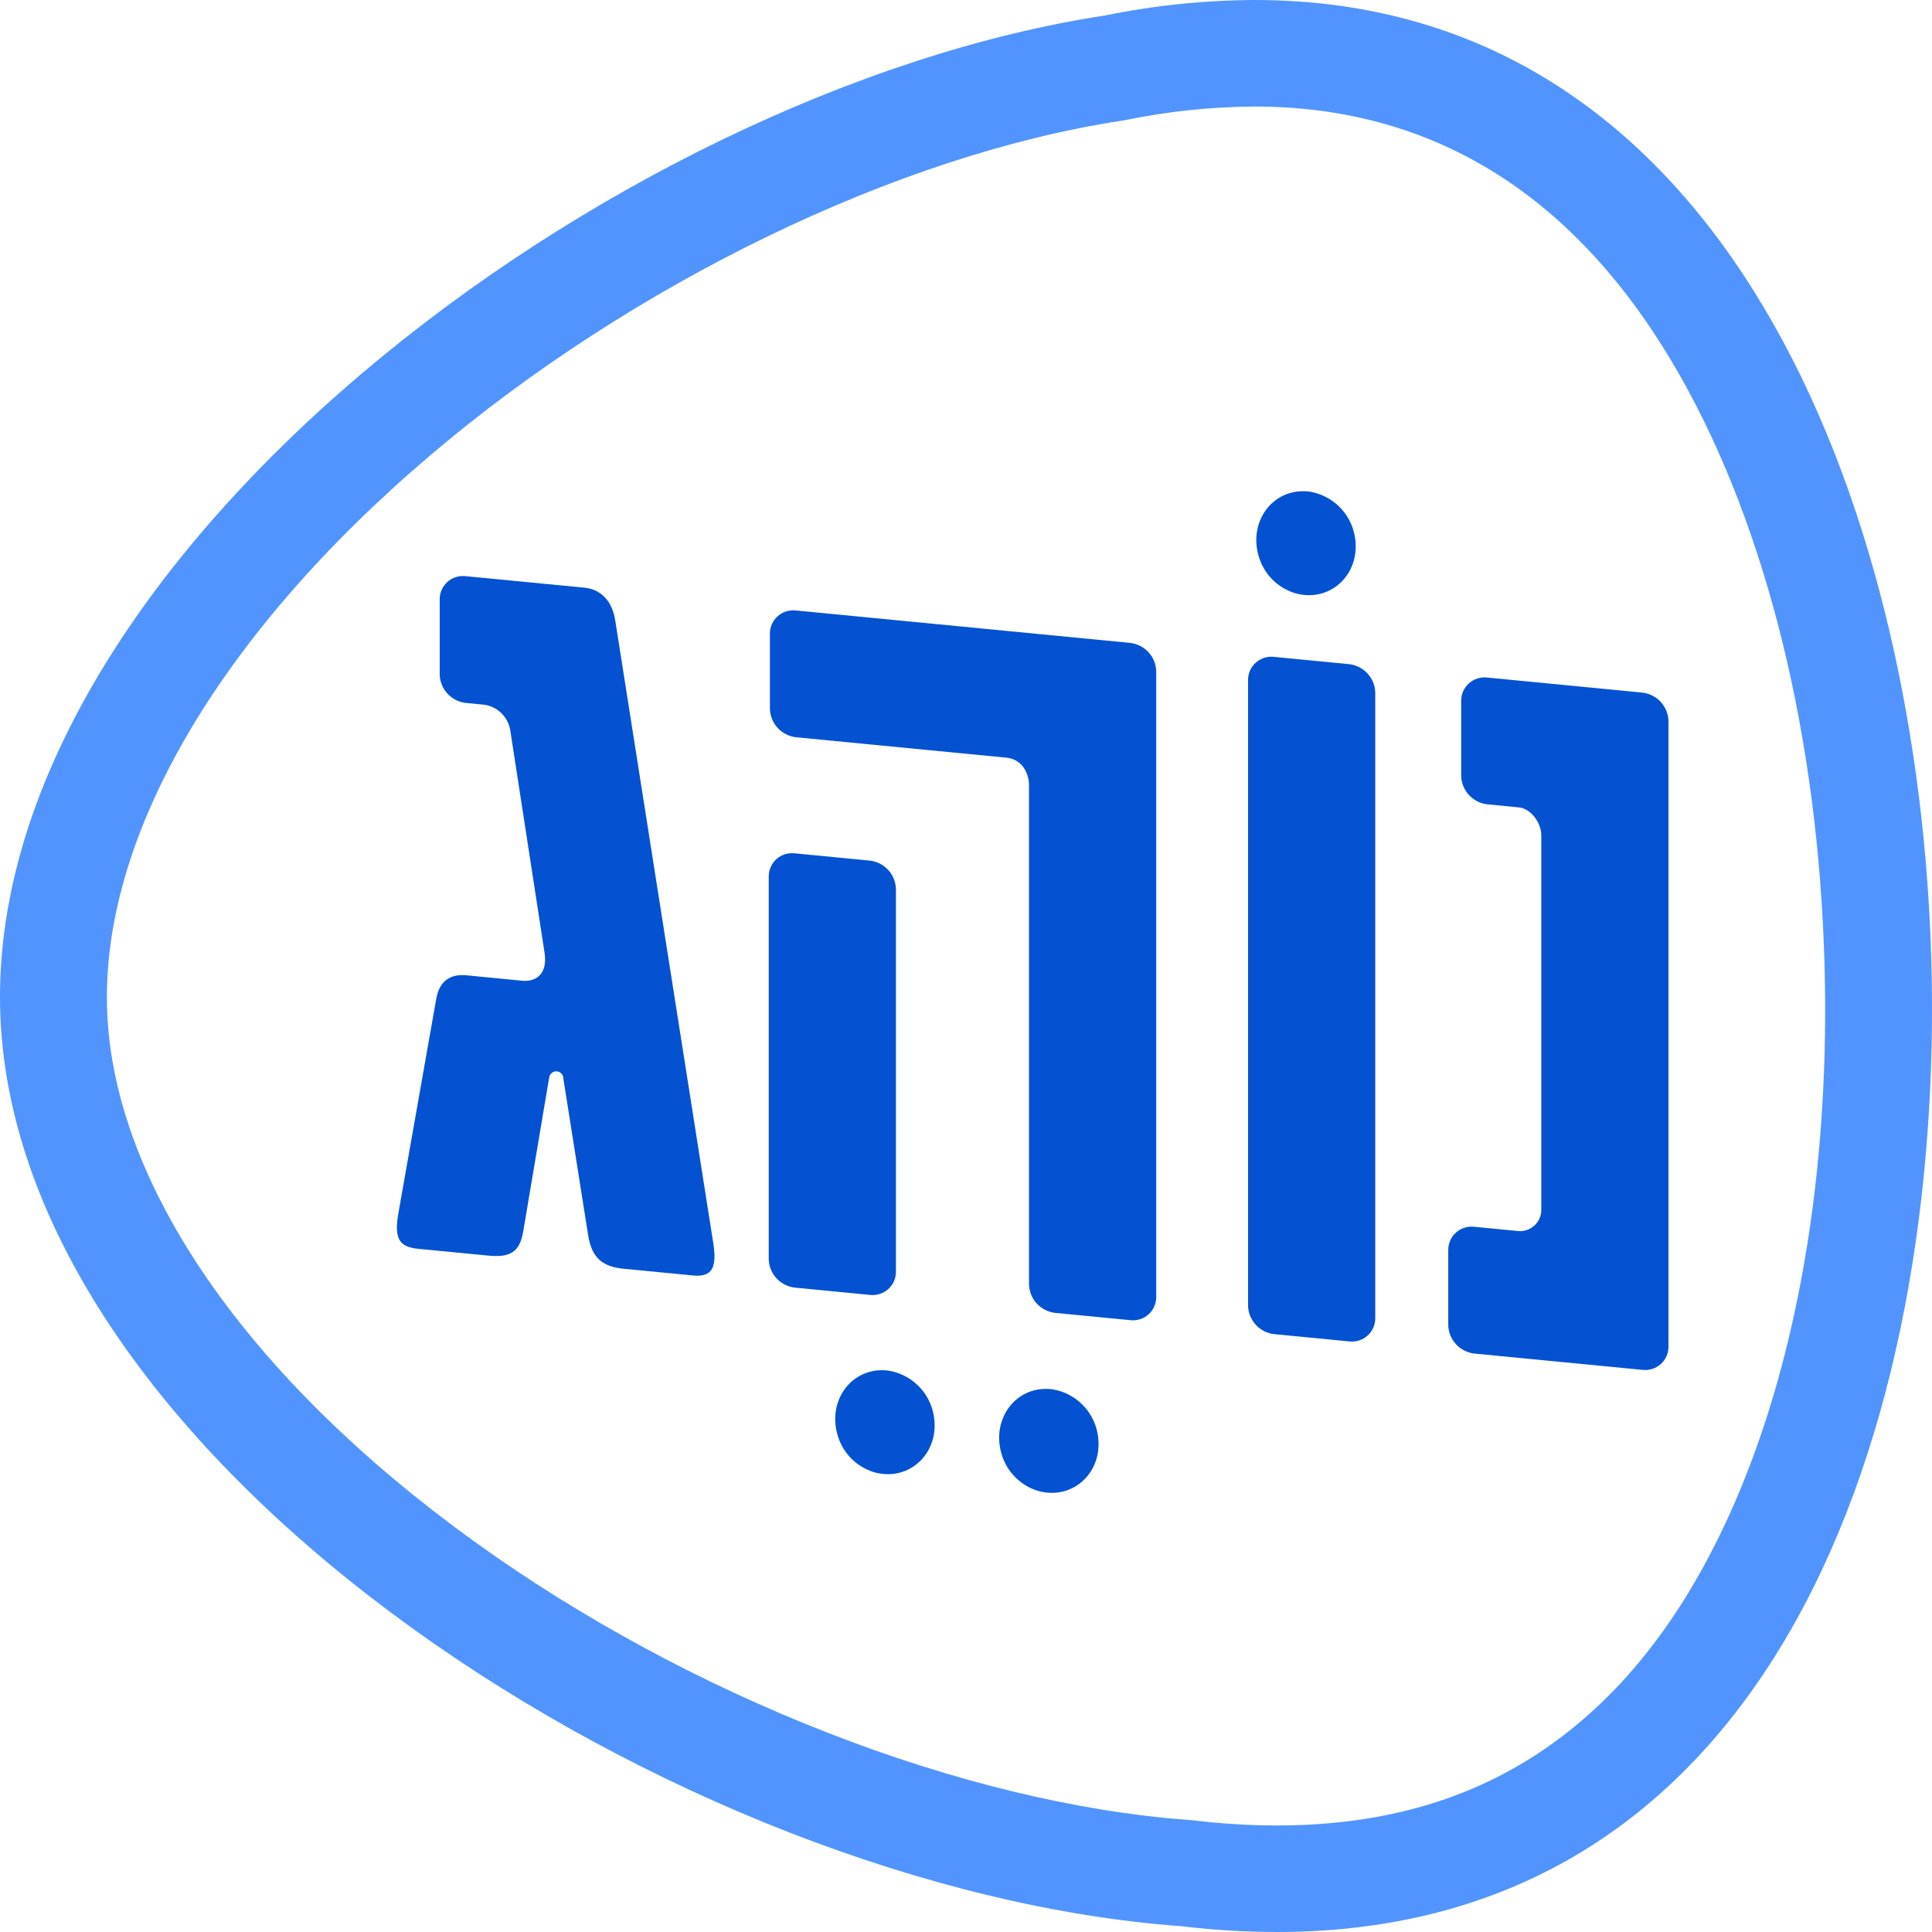
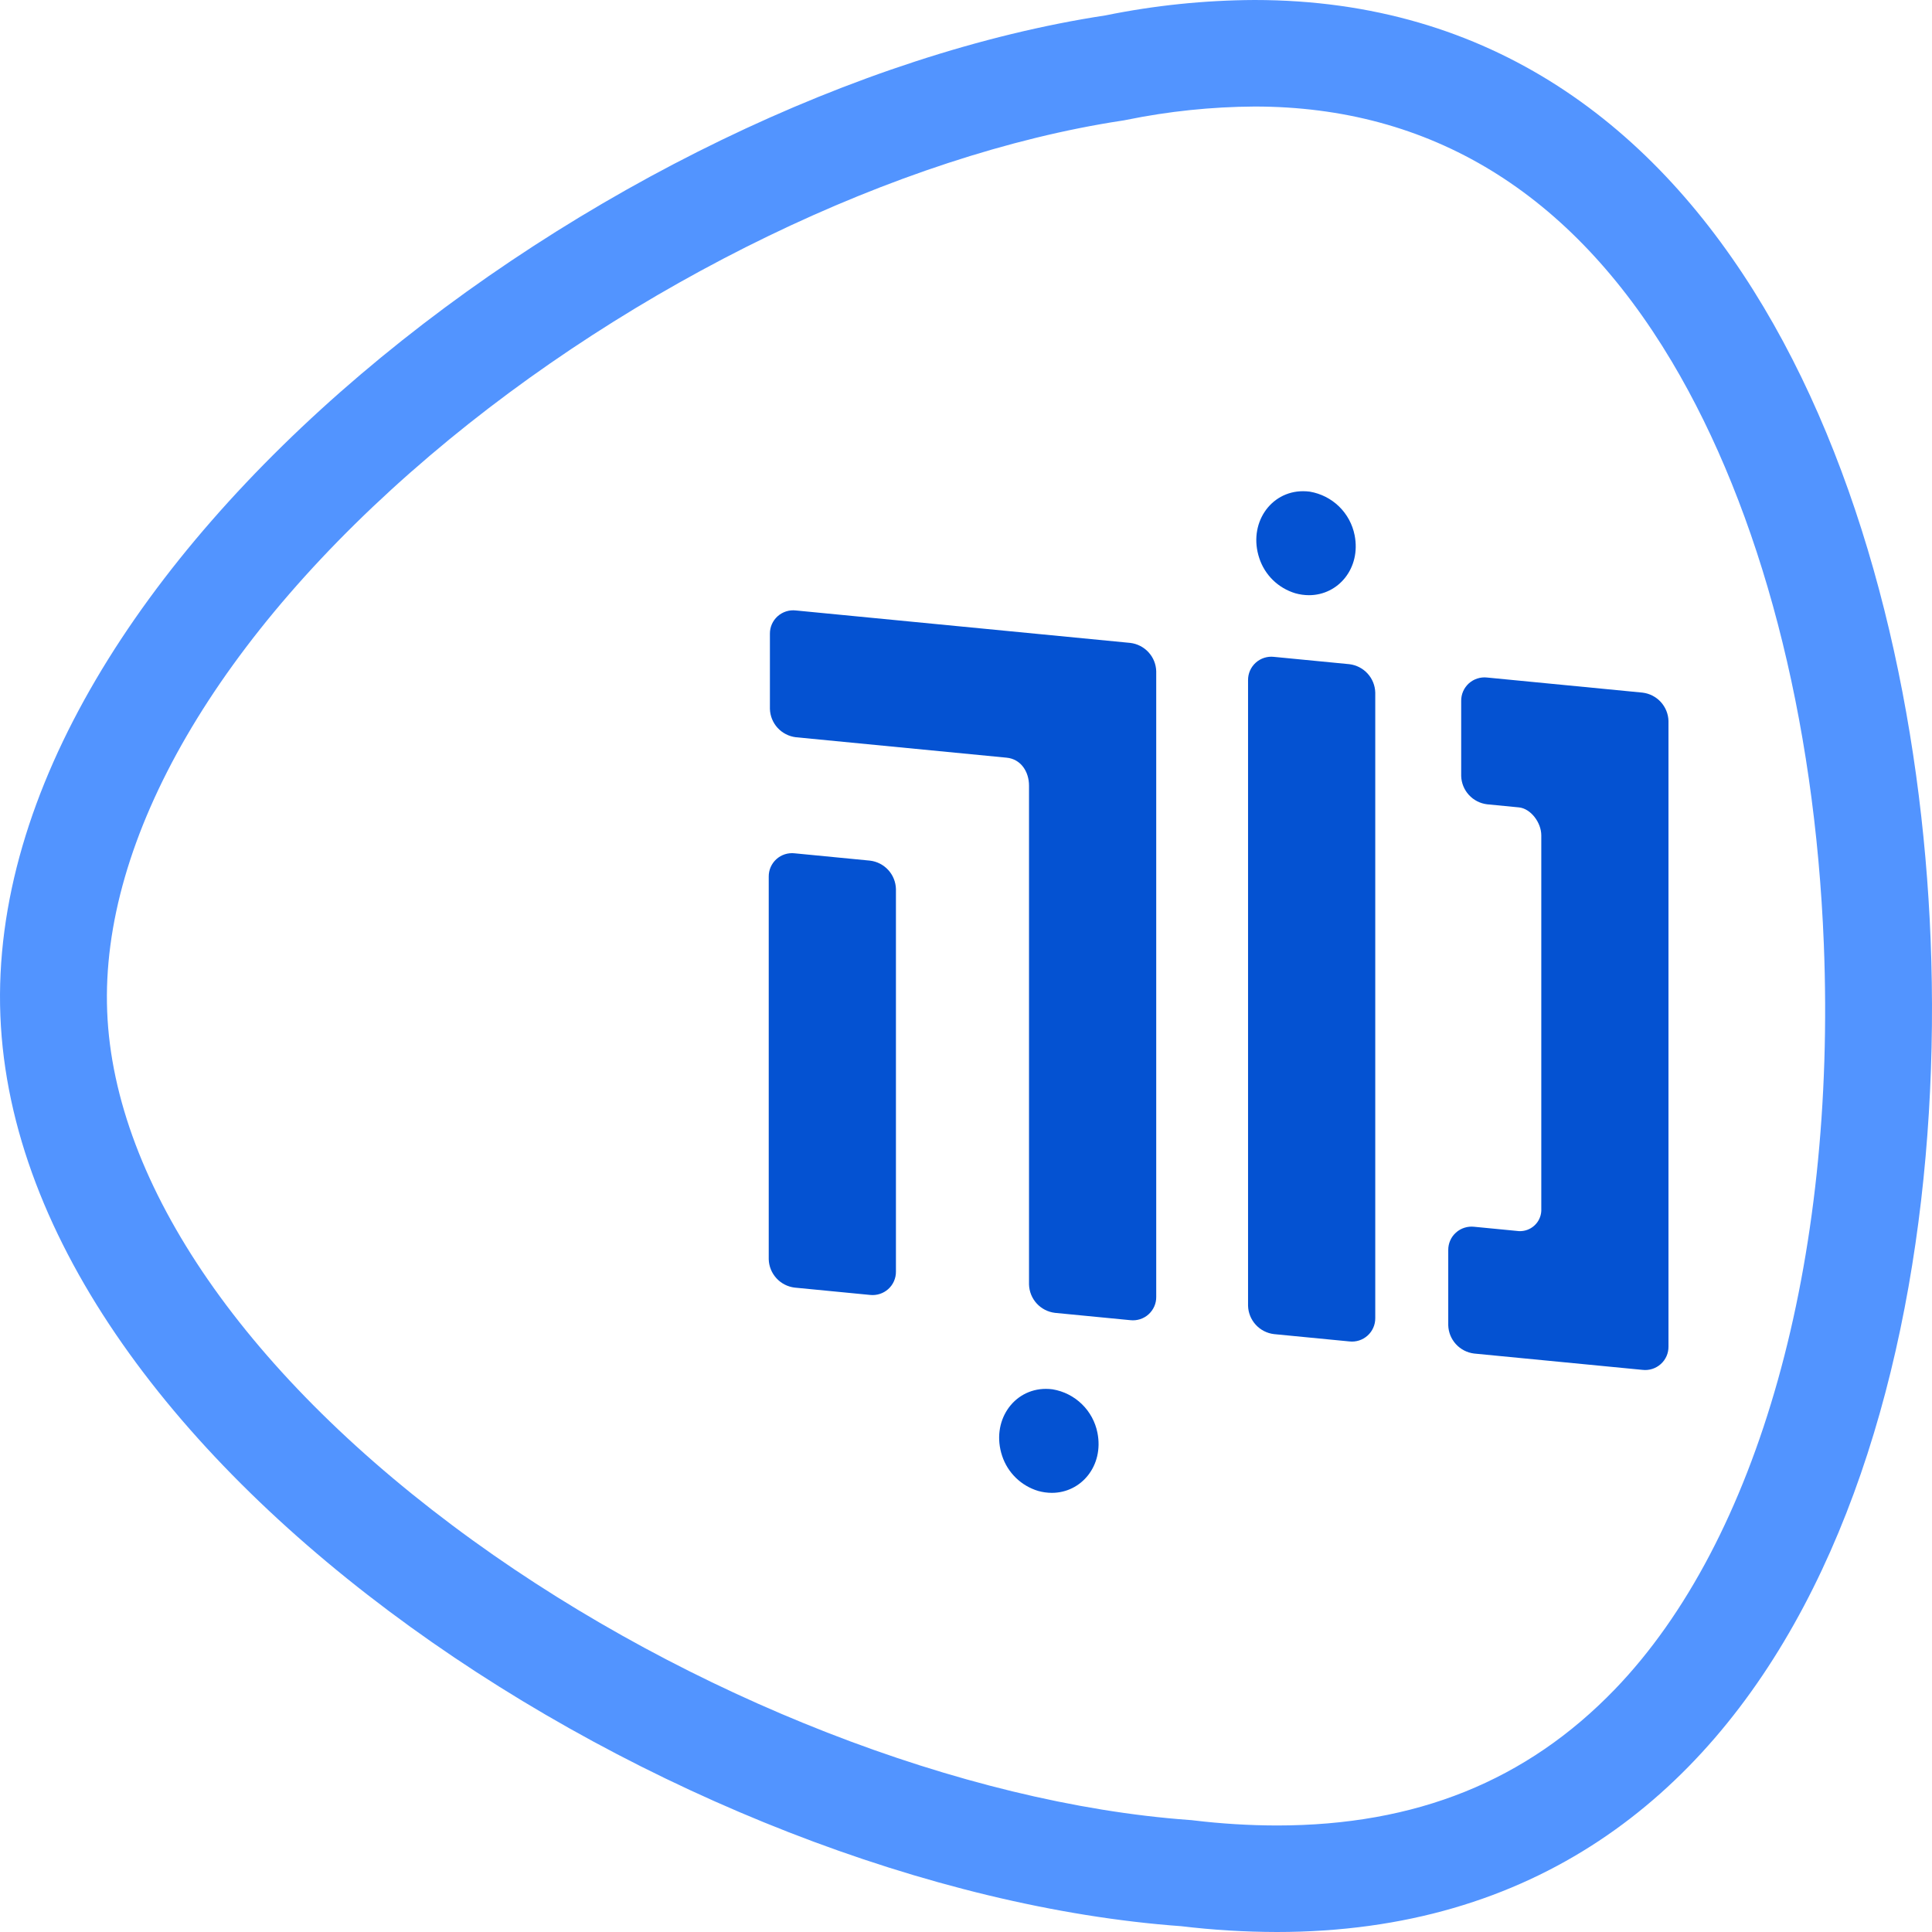
<svg xmlns="http://www.w3.org/2000/svg" width="113" height="113" viewBox="0 0 113 113" fill="none">
  <g clip-path="url(#clip0_1001_7119)">
-     <path d="M23.305 70.938L25.51 58.451C25.717 57.236 26.474 56.966 27.301 57.046L30.539 57.361C31.296 57.434 32.054 57.027 31.847 55.703L29.849 42.739C29.794 42.357 29.616 42.003 29.343 41.729C29.07 41.456 28.716 41.277 28.333 41.219L27.232 41.113C26.822 41.063 26.444 40.869 26.166 40.564C25.887 40.26 25.728 39.867 25.717 39.455V35.061C25.715 34.869 25.754 34.678 25.831 34.502C25.909 34.326 26.023 34.168 26.166 34.039C26.309 33.91 26.479 33.813 26.662 33.755C26.846 33.696 27.04 33.677 27.232 33.699L34.19 34.373C35.017 34.454 35.774 35.008 35.981 36.264L41.699 72.586C41.974 74.191 41.629 74.707 40.528 74.6L36.463 74.206C35.292 74.092 34.603 73.614 34.396 72.221L32.95 63.086C32.953 62.981 32.916 62.879 32.846 62.801C32.776 62.722 32.679 62.673 32.574 62.663C32.469 62.652 32.364 62.682 32.281 62.746C32.197 62.81 32.141 62.903 32.124 63.007L30.608 71.99C30.401 73.343 29.712 73.55 28.541 73.437L24.476 73.043C23.375 72.936 23.029 72.49 23.305 70.938Z" fill="#0452D2" />
    <path d="M44.962 51.272C44.96 51.08 44.999 50.889 45.076 50.713C45.154 50.537 45.268 50.379 45.411 50.25C45.554 50.121 45.724 50.024 45.907 49.965C46.091 49.907 46.285 49.887 46.477 49.909L50.886 50.337C51.296 50.386 51.675 50.581 51.953 50.885C52.231 51.19 52.39 51.583 52.402 51.994V74.375C52.404 74.567 52.365 74.757 52.287 74.934C52.21 75.11 52.096 75.268 51.952 75.397C51.809 75.525 51.64 75.622 51.456 75.681C51.272 75.74 51.078 75.759 50.886 75.738L46.477 75.31C46.067 75.26 45.689 75.066 45.411 74.761C45.133 74.457 44.973 74.064 44.962 73.652V51.272ZM60.186 75.129V45.953C60.186 45.129 59.705 44.396 58.878 44.316L46.547 43.12C46.137 43.07 45.758 42.875 45.48 42.571C45.202 42.267 45.043 41.873 45.031 41.462V37.068C45.029 36.876 45.068 36.685 45.145 36.509C45.223 36.333 45.337 36.175 45.48 36.046C45.624 35.917 45.793 35.82 45.977 35.761C46.16 35.702 46.355 35.683 46.547 35.705L66.111 37.603C66.521 37.653 66.899 37.848 67.177 38.152C67.456 38.456 67.615 38.85 67.626 39.261V75.852C67.629 76.044 67.59 76.235 67.512 76.411C67.434 76.587 67.32 76.745 67.177 76.874C67.034 77.003 66.865 77.1 66.681 77.159C66.497 77.217 66.303 77.237 66.111 77.215L61.702 76.787C61.292 76.737 60.913 76.543 60.635 76.239C60.357 75.934 60.198 75.541 60.186 75.129Z" fill="#0452D2" />
    <path d="M72.997 76.373V39.782C72.995 39.59 73.034 39.399 73.111 39.223C73.189 39.047 73.303 38.889 73.446 38.76C73.589 38.631 73.758 38.534 73.942 38.475C74.126 38.416 74.32 38.397 74.512 38.419L78.921 38.847C79.331 38.896 79.709 39.09 79.987 39.394C80.266 39.698 80.425 40.092 80.437 40.503V77.095C80.439 77.287 80.4 77.478 80.322 77.654C80.245 77.831 80.131 77.988 79.987 78.117C79.844 78.246 79.675 78.343 79.491 78.402C79.307 78.461 79.112 78.48 78.921 78.458L74.512 78.03C74.102 77.981 73.724 77.786 73.446 77.482C73.168 77.177 73.008 76.784 72.997 76.373Z" fill="#0452D2" />
    <path d="M84.706 77.51V73.116C84.704 72.924 84.743 72.733 84.82 72.557C84.897 72.38 85.011 72.222 85.155 72.094C85.298 71.965 85.467 71.867 85.651 71.809C85.835 71.75 86.029 71.731 86.221 71.752L88.838 72.006C89.169 72.023 89.492 71.908 89.737 71.687C89.983 71.466 90.13 71.158 90.148 70.829V48.86C90.148 48.106 89.528 47.29 88.838 47.223L86.978 47.042C86.569 46.993 86.19 46.798 85.912 46.494C85.634 46.19 85.475 45.797 85.463 45.386V40.992C85.461 40.8 85.5 40.609 85.577 40.433C85.655 40.256 85.769 40.099 85.912 39.969C86.056 39.841 86.225 39.743 86.409 39.685C86.592 39.626 86.787 39.606 86.978 39.628L96.072 40.511C96.482 40.561 96.86 40.755 97.138 41.059C97.416 41.364 97.576 41.757 97.587 42.169V78.759C97.589 78.952 97.55 79.142 97.473 79.319C97.395 79.495 97.281 79.653 97.138 79.781C96.995 79.91 96.825 80.007 96.642 80.066C96.458 80.125 96.263 80.144 96.072 80.122L86.221 79.167C85.811 79.117 85.433 78.923 85.155 78.619C84.876 78.314 84.717 77.921 84.706 77.51Z" fill="#0452D2" />
-     <path d="M51.585 80.141C49.666 80.141 48.358 82.06 49.028 84.067C49.189 84.55 49.463 84.988 49.829 85.344C50.195 85.7 50.641 85.963 51.13 86.11C51.391 86.184 51.661 86.222 51.932 86.223C53.656 86.223 54.98 84.635 54.601 82.715C54.476 82.076 54.158 81.489 53.69 81.034C53.221 80.578 52.625 80.276 51.98 80.168C51.849 80.15 51.717 80.141 51.585 80.141Z" fill="#0452D2" />
    <path d="M61.173 81.233C59.254 81.234 57.946 83.152 58.616 85.159C58.776 85.642 59.051 86.08 59.417 86.436C59.783 86.792 60.229 87.055 60.718 87.202C60.979 87.276 61.249 87.314 61.52 87.315C63.244 87.315 64.567 85.727 64.189 83.807C64.064 83.167 63.746 82.581 63.278 82.126C62.809 81.67 62.213 81.368 61.568 81.26C61.437 81.242 61.305 81.233 61.173 81.233Z" fill="#0452D2" />
    <path d="M76.213 28.73C74.294 28.73 72.987 30.649 73.657 32.655C73.817 33.139 74.091 33.577 74.457 33.933C74.823 34.289 75.27 34.551 75.759 34.699C76.019 34.773 76.289 34.811 76.56 34.812C78.284 34.812 79.608 33.224 79.23 31.304C79.104 30.664 78.786 30.078 78.318 29.622C77.85 29.167 77.253 28.865 76.608 28.756C76.477 28.739 76.345 28.73 76.213 28.73Z" fill="#0452D2" />
    <path d="M73.376 6.231C83.669 6.231 91.879 11.248 97.778 21.142C102.989 29.885 106.149 41.985 106.673 55.213C107.41 73.811 102.84 90.108 94.449 98.808C89.282 104.165 82.814 106.77 74.676 106.77C73.055 106.766 71.436 106.667 69.828 106.474L69.687 106.457L69.546 106.447C56.339 105.489 40.292 99.228 27.669 90.107C14.47 80.571 6.67 69.294 6.269 59.167C5.867 49.041 12.75 37.186 25.153 26.642C37.015 16.556 52.515 9.053 65.606 7.06L65.745 7.038L65.884 7.011C68.35 6.507 70.859 6.246 73.376 6.231ZM73.376 3.05176e-05C70.449 0.014 67.53 0.315 64.661 0.9C35.719 5.308 -1.026 32.991 0.022 59.413C1.069 85.836 39.891 110.543 69.092 112.661C70.945 112.883 72.81 112.996 74.676 113C104.807 113 113.975 81.584 112.92 54.968C111.913 29.57 101.061 3.05176e-05 73.376 3.05176e-05Z" fill="#5294FF" />
  </g>
  <defs>
    <clipPath id="clip0_1001_7119">
      <rect width="113" height="113" fill="white" />
    </clipPath>
  </defs>
</svg>